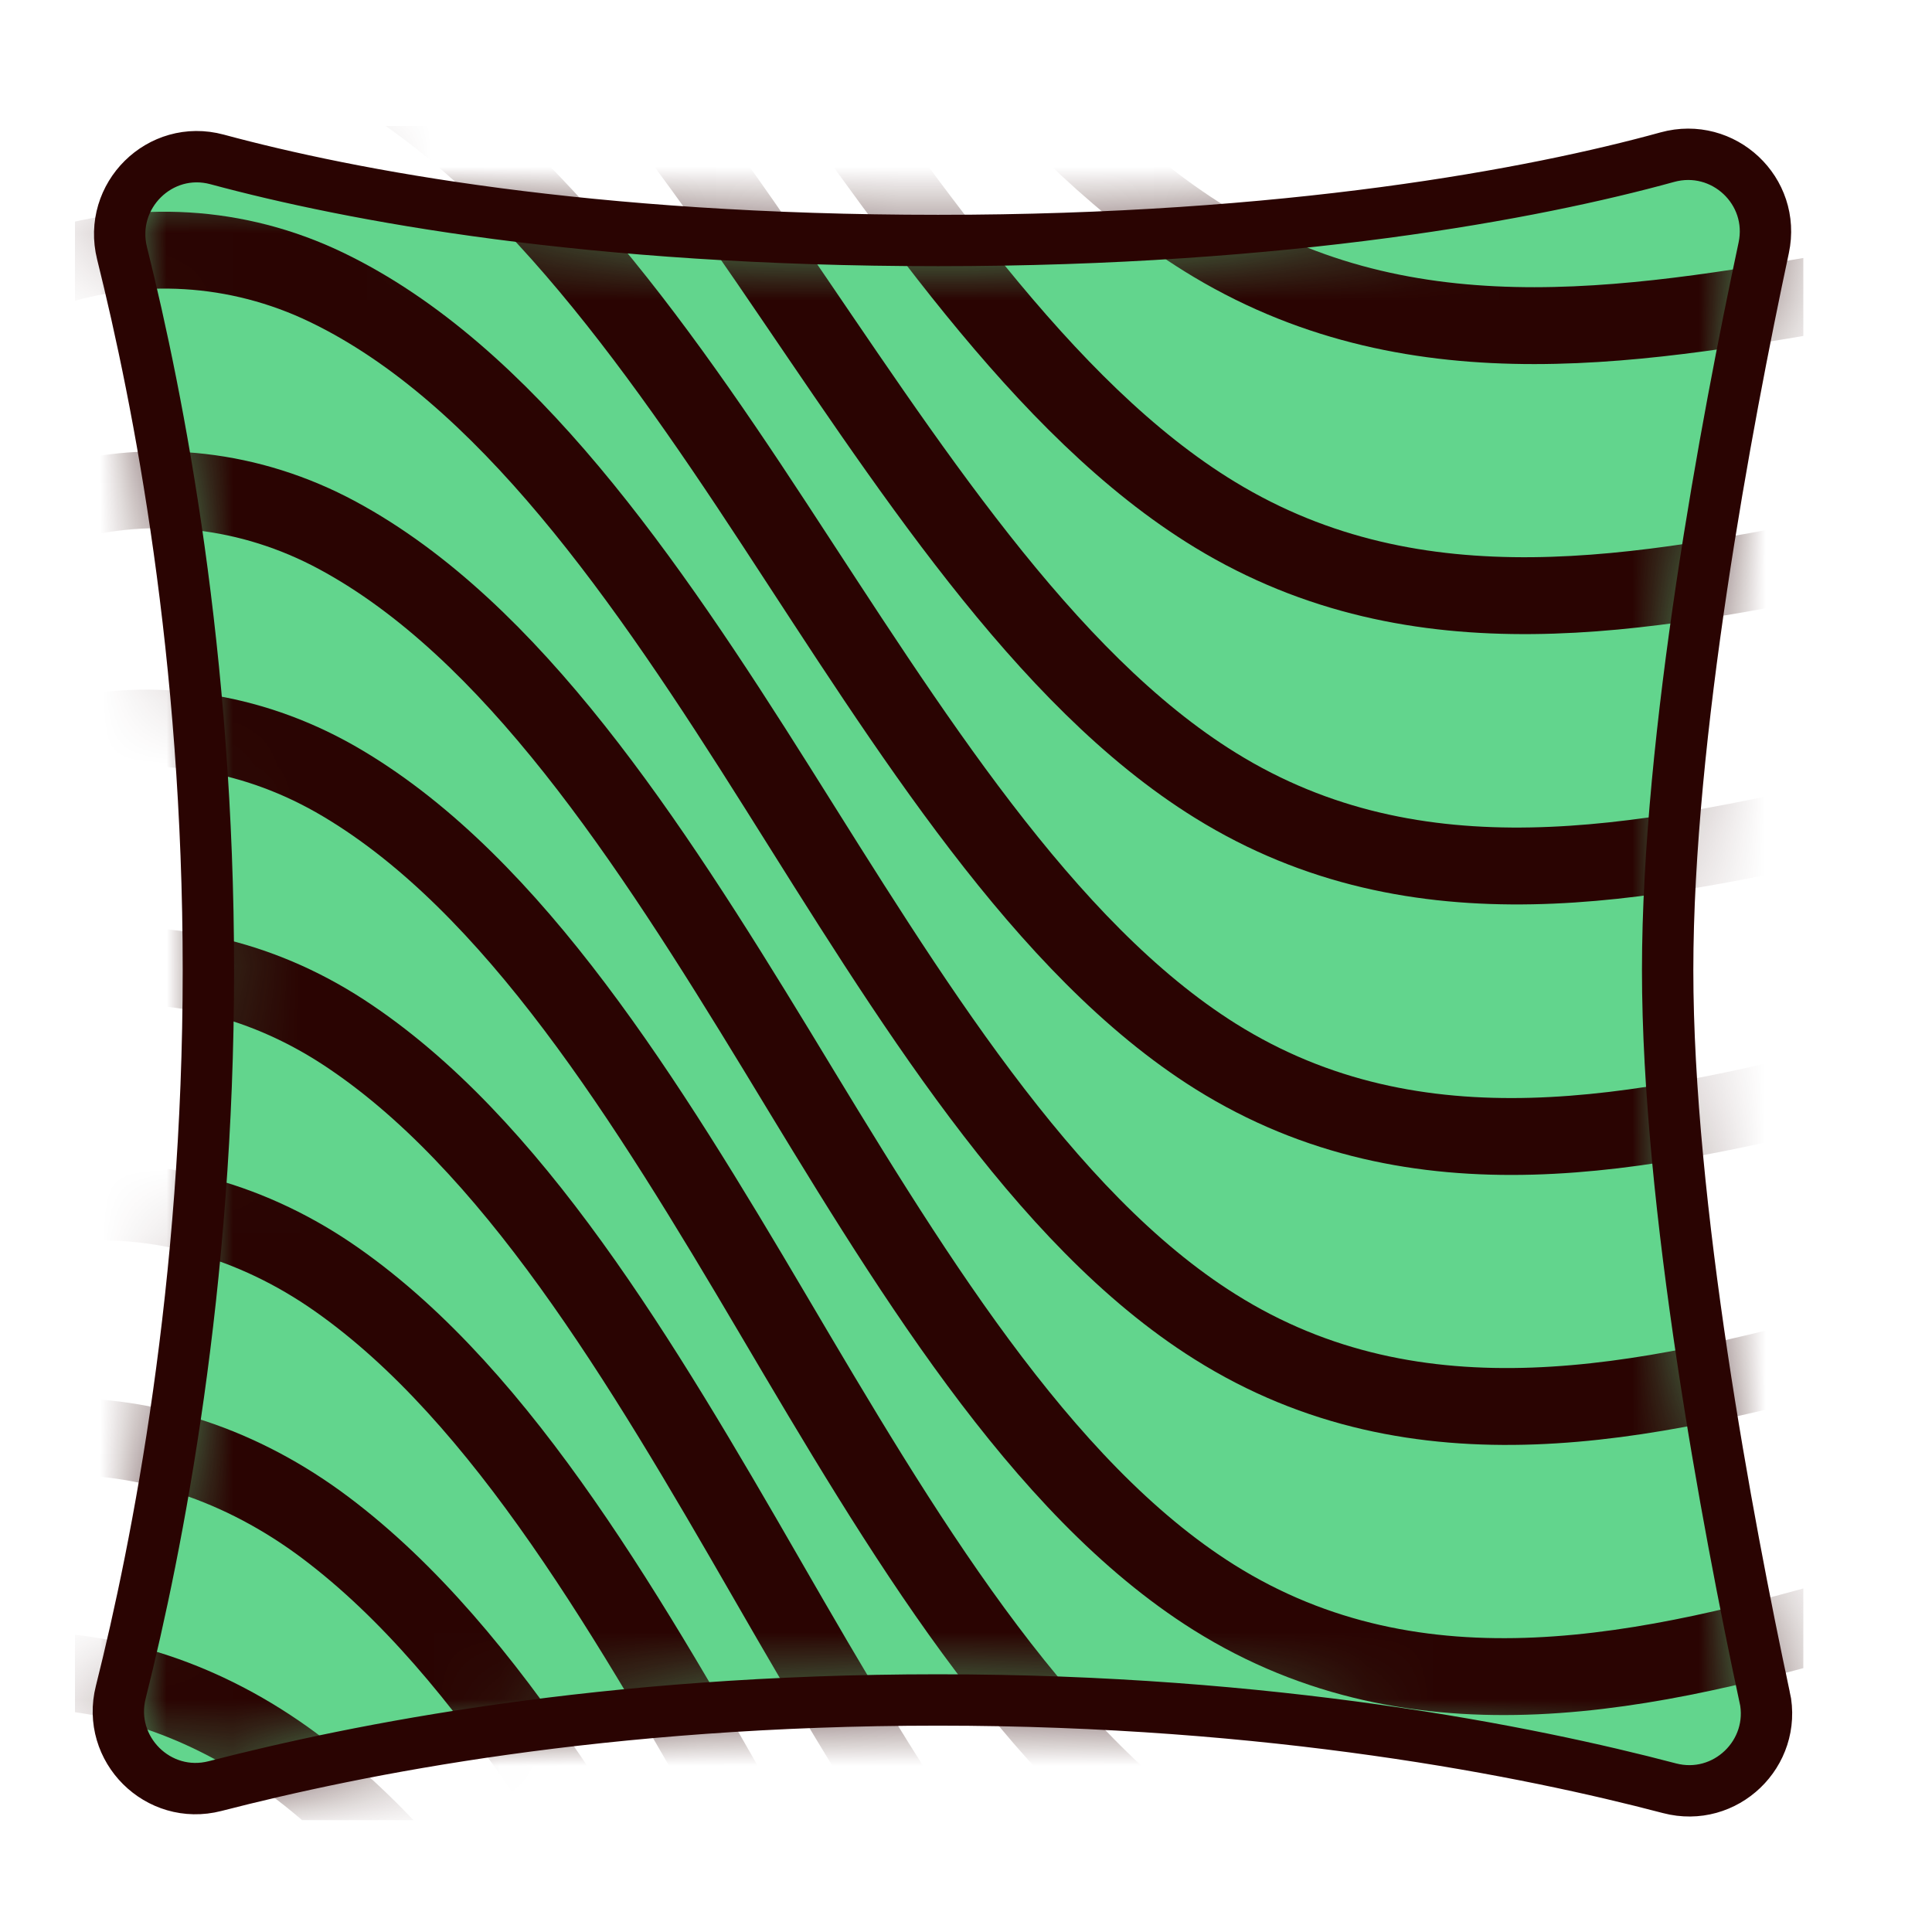
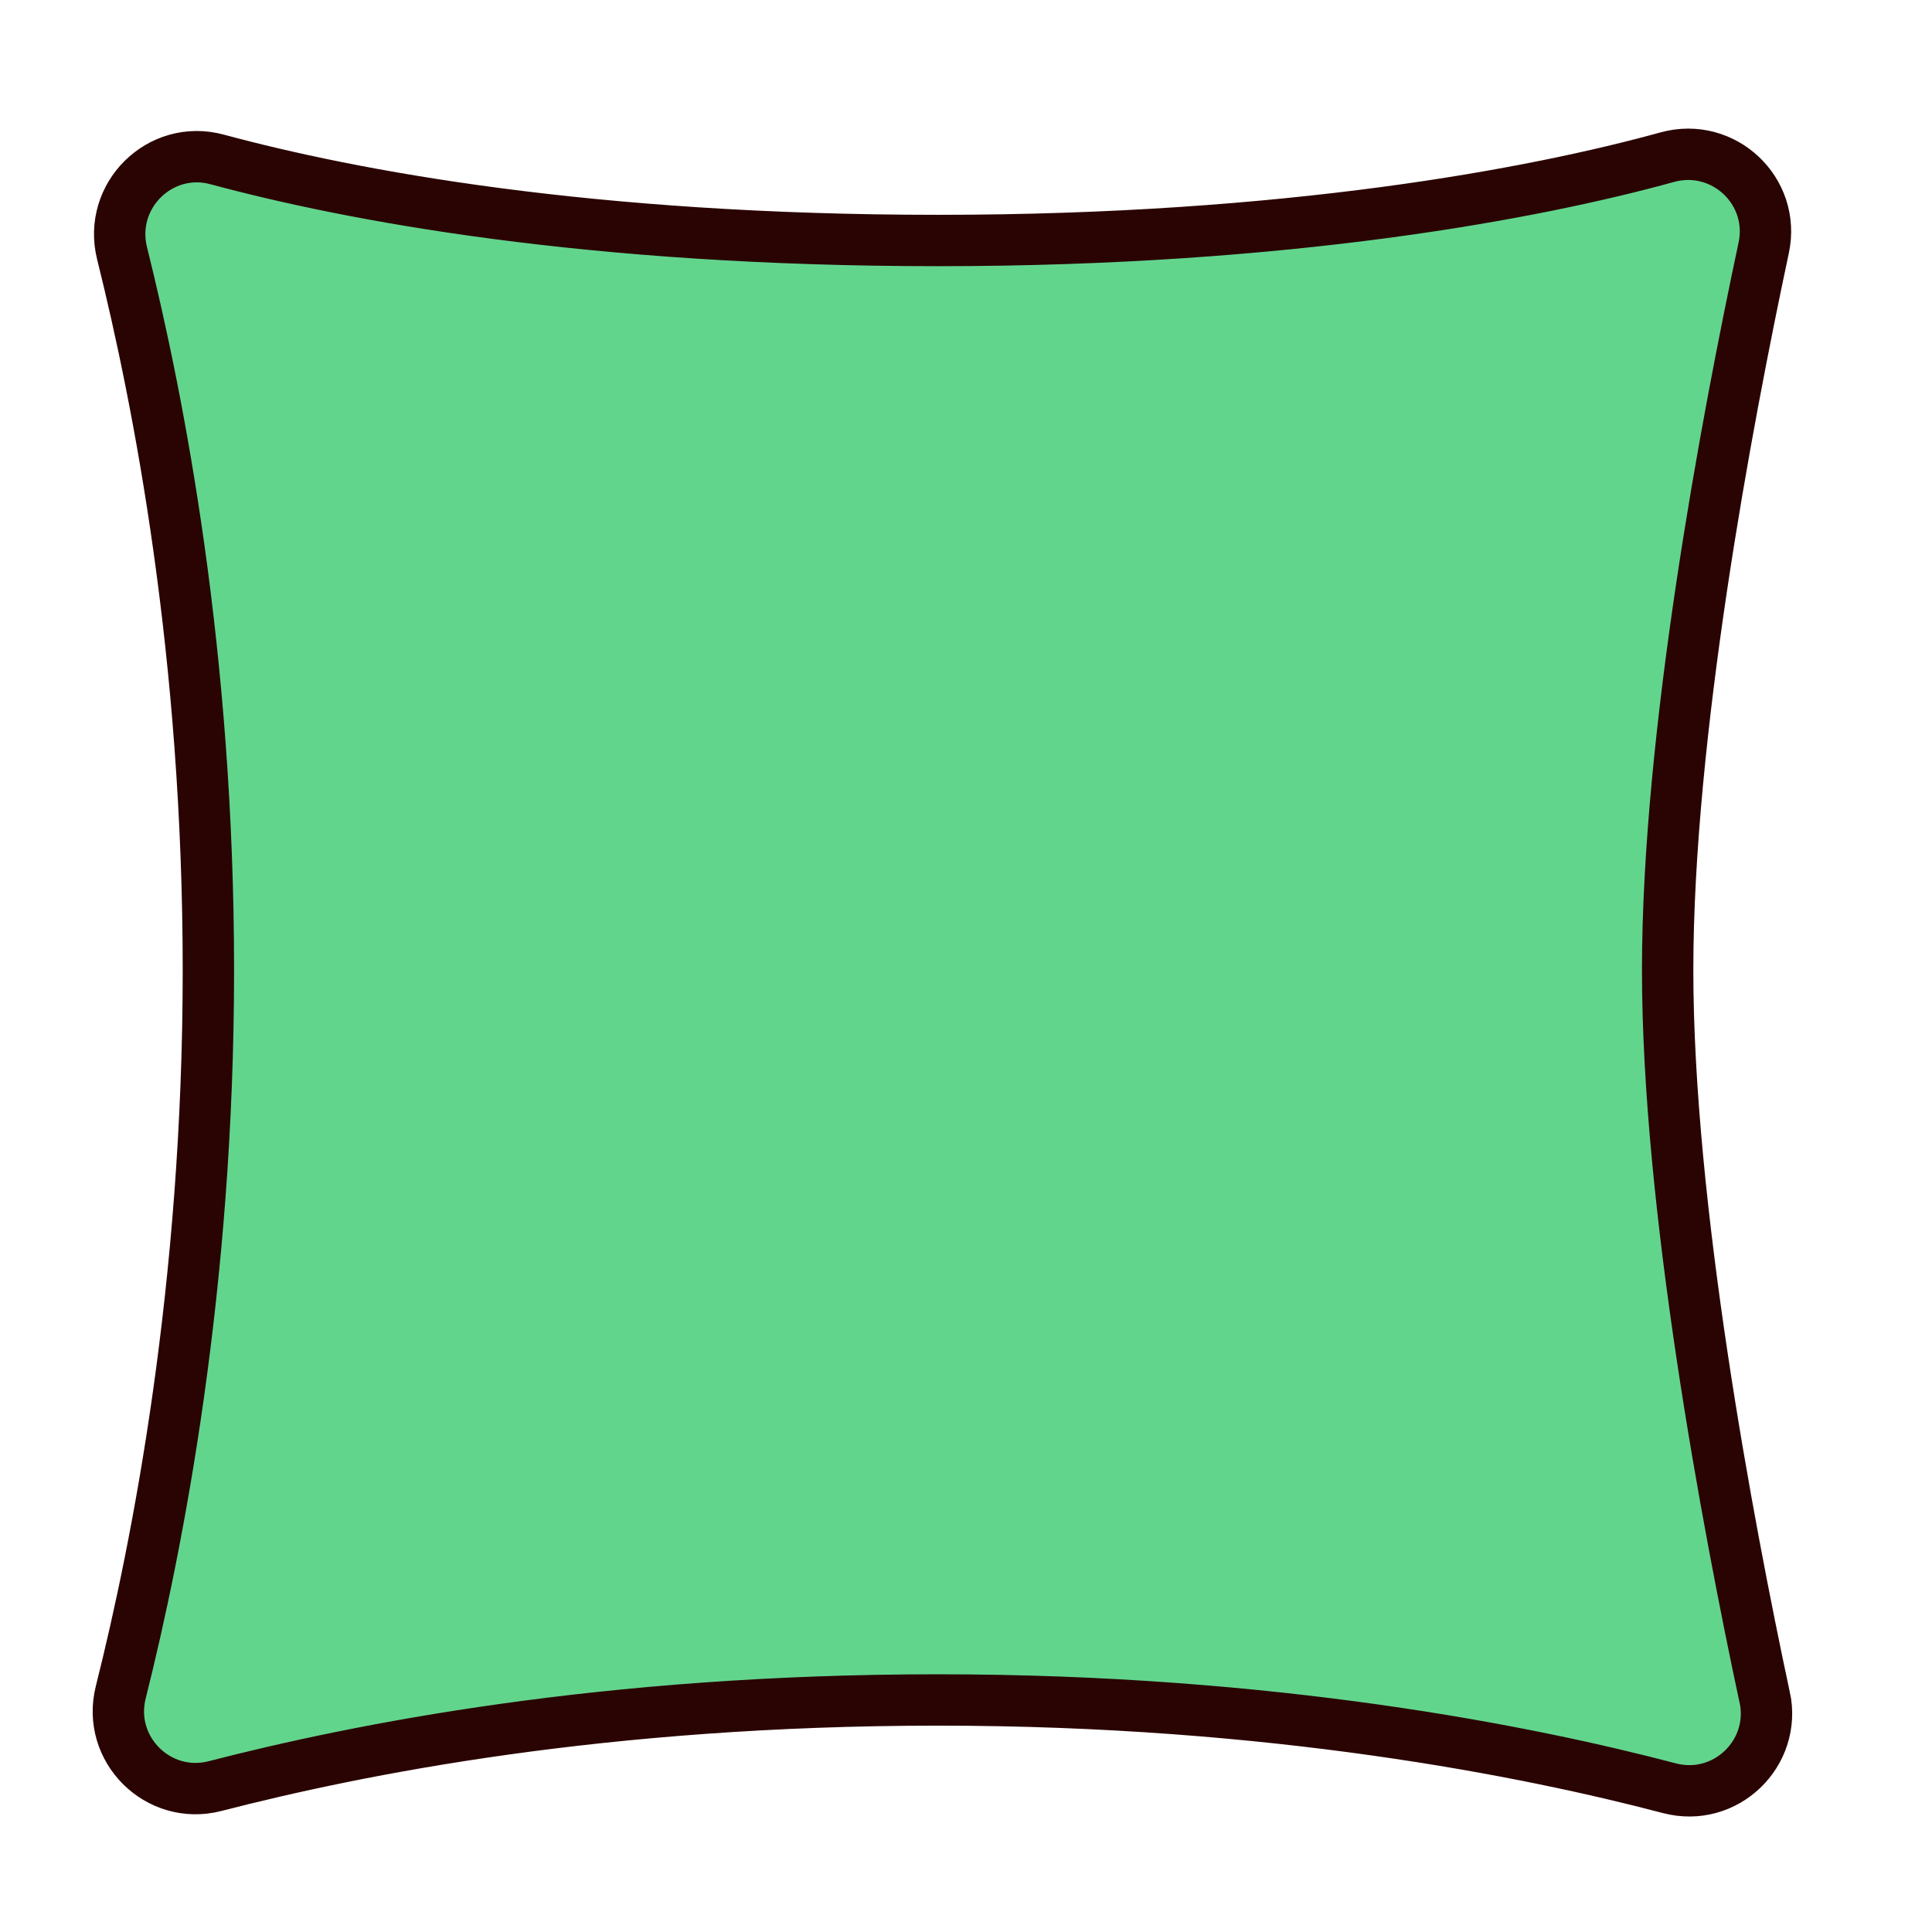
<svg xmlns="http://www.w3.org/2000/svg" width="29" height="29" viewBox="0 0 29 29" fill="none">
  <g clip-path="url(#clip0_1128_3470)">
    <path d="M26.489 25.472C26.671 26.319 25.898 27.062 25.059 26.842C22.935 26.283 19.102 25.517 14.081 25.517C9.06 25.517 5.375 26.256 3.227 26.81C2.374 27.029 1.597 26.255 1.813 25.4C2.37 23.185 3.128 19.299 3.128 14.565C3.128 9.83 2.387 6.029 1.832 3.801C1.618 2.939 2.403 2.162 3.259 2.393C5.275 2.937 8.831 3.61 14.081 3.61C19.331 3.61 23.035 2.909 25.027 2.359C25.868 2.128 26.656 2.865 26.474 3.72C25.913 6.349 25.032 11.042 25.032 14.563C25.032 18.083 25.928 22.855 26.487 25.472H26.489Z" fill="#62D58D" />
    <mask id="mask0_1128_3470" style="mask-type:luminance" maskUnits="userSpaceOnUse" x="1" y="2" width="26" height="25">
-       <path d="M26.49 25.472C26.672 26.319 25.899 27.061 25.06 26.841C22.936 26.283 19.103 25.517 14.082 25.517C9.061 25.517 5.376 26.256 3.228 26.809C2.375 27.029 1.598 26.254 1.814 25.4C2.371 23.185 3.129 19.299 3.129 14.564C3.129 9.829 2.388 6.029 1.833 3.801C1.619 2.939 2.403 2.162 3.26 2.393C5.276 2.937 8.832 3.609 14.082 3.609C19.332 3.609 23.036 2.908 25.027 2.359C25.869 2.128 26.657 2.865 26.475 3.719C25.914 6.349 25.033 11.042 25.033 14.562C25.033 18.083 25.929 22.855 26.488 25.472H26.49Z" fill="white" />
-     </mask>
+       </mask>
    <g mask="url(#mask0_1128_3470)">
      <path d="M-8.894 -19.223C-7.796 -22.884 -3.256 -25.858 0.526 -25.469C4.204 -25.088 7.319 -22.57 9.982 -19.848C12.646 -17.127 15.131 -14.103 18.038 -12.591C21.46 -10.81 25.122 -11.344 28.746 -11.601C32.37 -11.858 36.388 -11.651 39.437 -9.07C42.709 -6.303 44.387 -1.552 43.289 2.722" stroke="#2A0402" stroke-width="1.154" stroke-linecap="round" stroke-linejoin="round" />
      <path d="M-7.679 -15.947C-6.358 -19.845 -2.17 -22.21 1.367 -21.746C4.904 -21.278 7.82 -18.66 10.355 -15.889C12.895 -13.118 15.276 -10.053 18.093 -8.529C21.407 -6.731 24.973 -7.29 28.482 -7.626C31.99 -7.961 35.871 -7.887 38.858 -5.472C42.121 -2.833 43.832 1.794 42.925 6.006" stroke="#2A0402" stroke-width="1.154" stroke-linecap="round" stroke-linejoin="round" />
      <path d="M-6.592 -12.67C-5.25 -16.439 -1.244 -18.606 2.127 -18.022C5.499 -17.438 8.266 -14.754 10.689 -11.929C13.112 -9.104 15.407 -6.005 18.149 -4.465C21.376 -2.65 24.863 -3.238 28.277 -3.653C31.69 -4.067 35.36 -4.117 38.396 -1.876C41.502 0.415 43.507 5.489 42.708 9.287" stroke="#2A0402" stroke-width="1.154" stroke-linecap="round" stroke-linejoin="round" />
      <path d="M-5.634 -9.394C-4.267 -13.031 -0.423 -15.002 2.799 -14.298C6.022 -13.594 8.648 -10.844 10.968 -7.969C13.287 -5.094 15.508 -1.955 18.187 -0.397C21.34 1.434 24.769 0.816 28.104 0.328C31.438 -0.161 35.013 -0.347 38.02 1.728C41.139 3.882 43.243 8.819 42.605 12.572" stroke="#2A0402" stroke-width="1.154" stroke-linecap="round" stroke-linejoin="round" />
-       <path d="M-4.806 -6.116C-3.397 -9.625 0.301 -11.398 3.387 -10.578C6.473 -9.757 8.975 -6.937 11.204 -4.012C13.432 -1.088 15.586 2.093 18.216 3.663C21.315 5.511 24.703 4.869 27.979 4.301C31.256 3.734 34.752 3.415 37.746 5.328C40.895 7.341 43.119 12.142 42.63 15.858" stroke="#2A0402" stroke-width="1.154" stroke-linecap="round" stroke-linejoin="round" />
      <path d="M-4.101 -2.841C-2.648 -6.221 0.931 -7.795 3.893 -6.854C6.855 -5.914 9.245 -3.031 11.39 -0.053C13.536 2.925 15.636 6.144 18.237 7.726C21.298 9.59 24.666 8.919 27.901 8.273C31.136 7.626 34.57 7.175 37.573 8.923C40.766 10.783 43.131 15.447 42.788 19.137" stroke="#2A0402" stroke-width="1.154" stroke-linecap="round" stroke-linejoin="round" />
      <path d="M-3.529 0.436C-2.013 -2.811 1.458 -4.186 4.312 -3.13C7.166 -2.074 9.452 0.879 11.527 3.907C13.602 6.935 15.661 10.191 18.246 11.79C21.286 13.675 24.654 12.97 27.864 12.25C31.078 11.525 34.467 10.941 37.494 12.523C40.742 14.221 43.273 18.753 43.07 22.423" stroke="#2A0402" stroke-width="1.154" stroke-linecap="round" stroke-linejoin="round" />
      <path d="M-3.082 3.711C-1.495 0.592 1.889 -0.584 4.648 0.592C7.411 1.768 9.606 4.784 11.623 7.866C13.64 10.943 15.67 14.24 18.246 15.856C21.282 17.757 24.667 17.028 27.873 16.229C31.079 15.429 34.442 14.709 37.52 16.125C40.834 17.654 43.555 22.048 43.48 25.706" stroke="#2A0402" stroke-width="1.154" stroke-linecap="round" stroke-linejoin="round" />
-       <path d="M-2.763 6.988C-1.098 4.001 2.216 3.02 4.9 4.312C7.584 5.604 9.696 8.69 11.668 11.822C13.636 14.949 15.645 18.288 18.238 19.915C21.286 21.833 24.707 21.075 27.93 20.197C31.153 19.319 34.499 18.466 37.643 19.721C41.036 21.075 43.968 25.325 44.022 28.987" stroke="#2A0402" stroke-width="1.154" stroke-linecap="round" stroke-linejoin="round" />
      <path d="M-2.572 10.265C-0.815 7.407 2.449 6.624 5.067 8.037C7.684 9.449 9.731 12.601 11.665 15.778C13.595 18.959 15.6 22.331 18.218 23.976C21.3 25.91 24.775 25.123 28.026 24.17C31.278 23.213 34.633 22.228 37.864 23.317C41.343 24.485 44.508 28.586 44.69 32.268" stroke="#2A0402" stroke-width="1.154" stroke-linecap="round" stroke-linejoin="round" />
      <path d="M-2.512 13.541C-0.653 10.811 2.578 10.227 5.146 11.76C7.715 13.288 9.703 16.507 11.608 19.738C13.514 22.969 15.522 26.382 18.178 28.039C21.309 29.99 24.859 29.178 28.16 28.142C31.461 27.111 34.837 25.997 38.176 26.912C41.746 27.894 45.168 31.829 45.474 35.548" stroke="#2A0402" stroke-width="1.154" stroke-linecap="round" stroke-linejoin="round" />
      <path d="M-2.577 16.824C-0.606 14.227 2.613 13.842 5.144 15.486C7.679 17.135 9.621 20.419 11.51 23.7C13.399 26.981 15.425 30.435 18.138 32.108C21.331 34.08 24.976 33.235 28.348 32.125C31.72 31.015 35.133 29.772 38.596 30.518C42.266 31.309 45.96 35.066 46.399 38.835" stroke="#2A0402" stroke-width="1.154" stroke-linecap="round" stroke-linejoin="round" />
      <path d="M-2.772 20.1C-0.68 17.631 2.547 17.445 5.057 19.209C7.571 20.974 9.477 24.329 11.366 27.659C13.254 30.994 15.305 34.481 18.088 36.171C21.365 38.16 25.122 37.286 28.58 36.101C32.035 34.912 35.531 33.554 39.118 34.121C42.871 34.713 46.88 38.284 47.452 42.124" stroke="#2A0402" stroke-width="1.154" stroke-linecap="round" stroke-linejoin="round" />
      <path d="M-3.093 23.375C-0.864 21.038 2.379 21.047 4.885 22.931C7.391 24.816 9.276 28.233 11.173 31.617C13.07 35.002 15.158 38.531 18.024 40.233C21.4 42.238 25.289 41.339 28.851 40.072C32.414 38.808 36.005 37.325 39.729 37.715C43.564 38.116 47.909 41.48 48.626 45.403" stroke="#2A0402" stroke-width="1.154" stroke-linecap="round" stroke-linejoin="round" />
      <path d="M-3.544 26.651C-1.174 24.443 2.115 24.651 4.629 26.651C7.143 28.652 9.015 32.139 10.929 35.573C12.843 39.007 15.001 42.574 17.95 44.292C21.106 46.136 26.019 45.444 29.167 44.044C32.456 42.582 36.788 41.041 40.442 41.31C44.621 41.621 48.871 44.35 49.927 48.683" stroke="#2A0402" stroke-width="1.154" stroke-linecap="round" stroke-linejoin="round" />
    </g>
    <path d="M26.489 25.472C26.671 26.319 25.898 27.062 25.059 26.842C22.935 26.283 19.102 25.517 14.081 25.517C9.06 25.517 5.375 26.256 3.227 26.81C2.374 27.029 1.597 26.255 1.813 25.4C2.37 23.185 3.128 19.299 3.128 14.565C3.128 9.83 2.387 6.029 1.832 3.801C1.618 2.939 2.403 2.162 3.259 2.393C5.275 2.937 8.831 3.61 14.081 3.61C19.331 3.61 23.035 2.909 25.027 2.359C25.868 2.128 26.656 2.865 26.474 3.72C25.913 6.349 25.032 11.042 25.032 14.563C25.032 18.083 25.928 22.855 26.487 25.472H26.489Z" stroke="#2A0402" stroke-width="0.771" stroke-miterlimit="10" />
  </g>
  <defs>
    <clipPath id="clip0_1128_3470">
      <rect width="25.947" height="25.433" fill="white" transform="translate(1.124 1.891)" />
    </clipPath>
  </defs>
</svg>